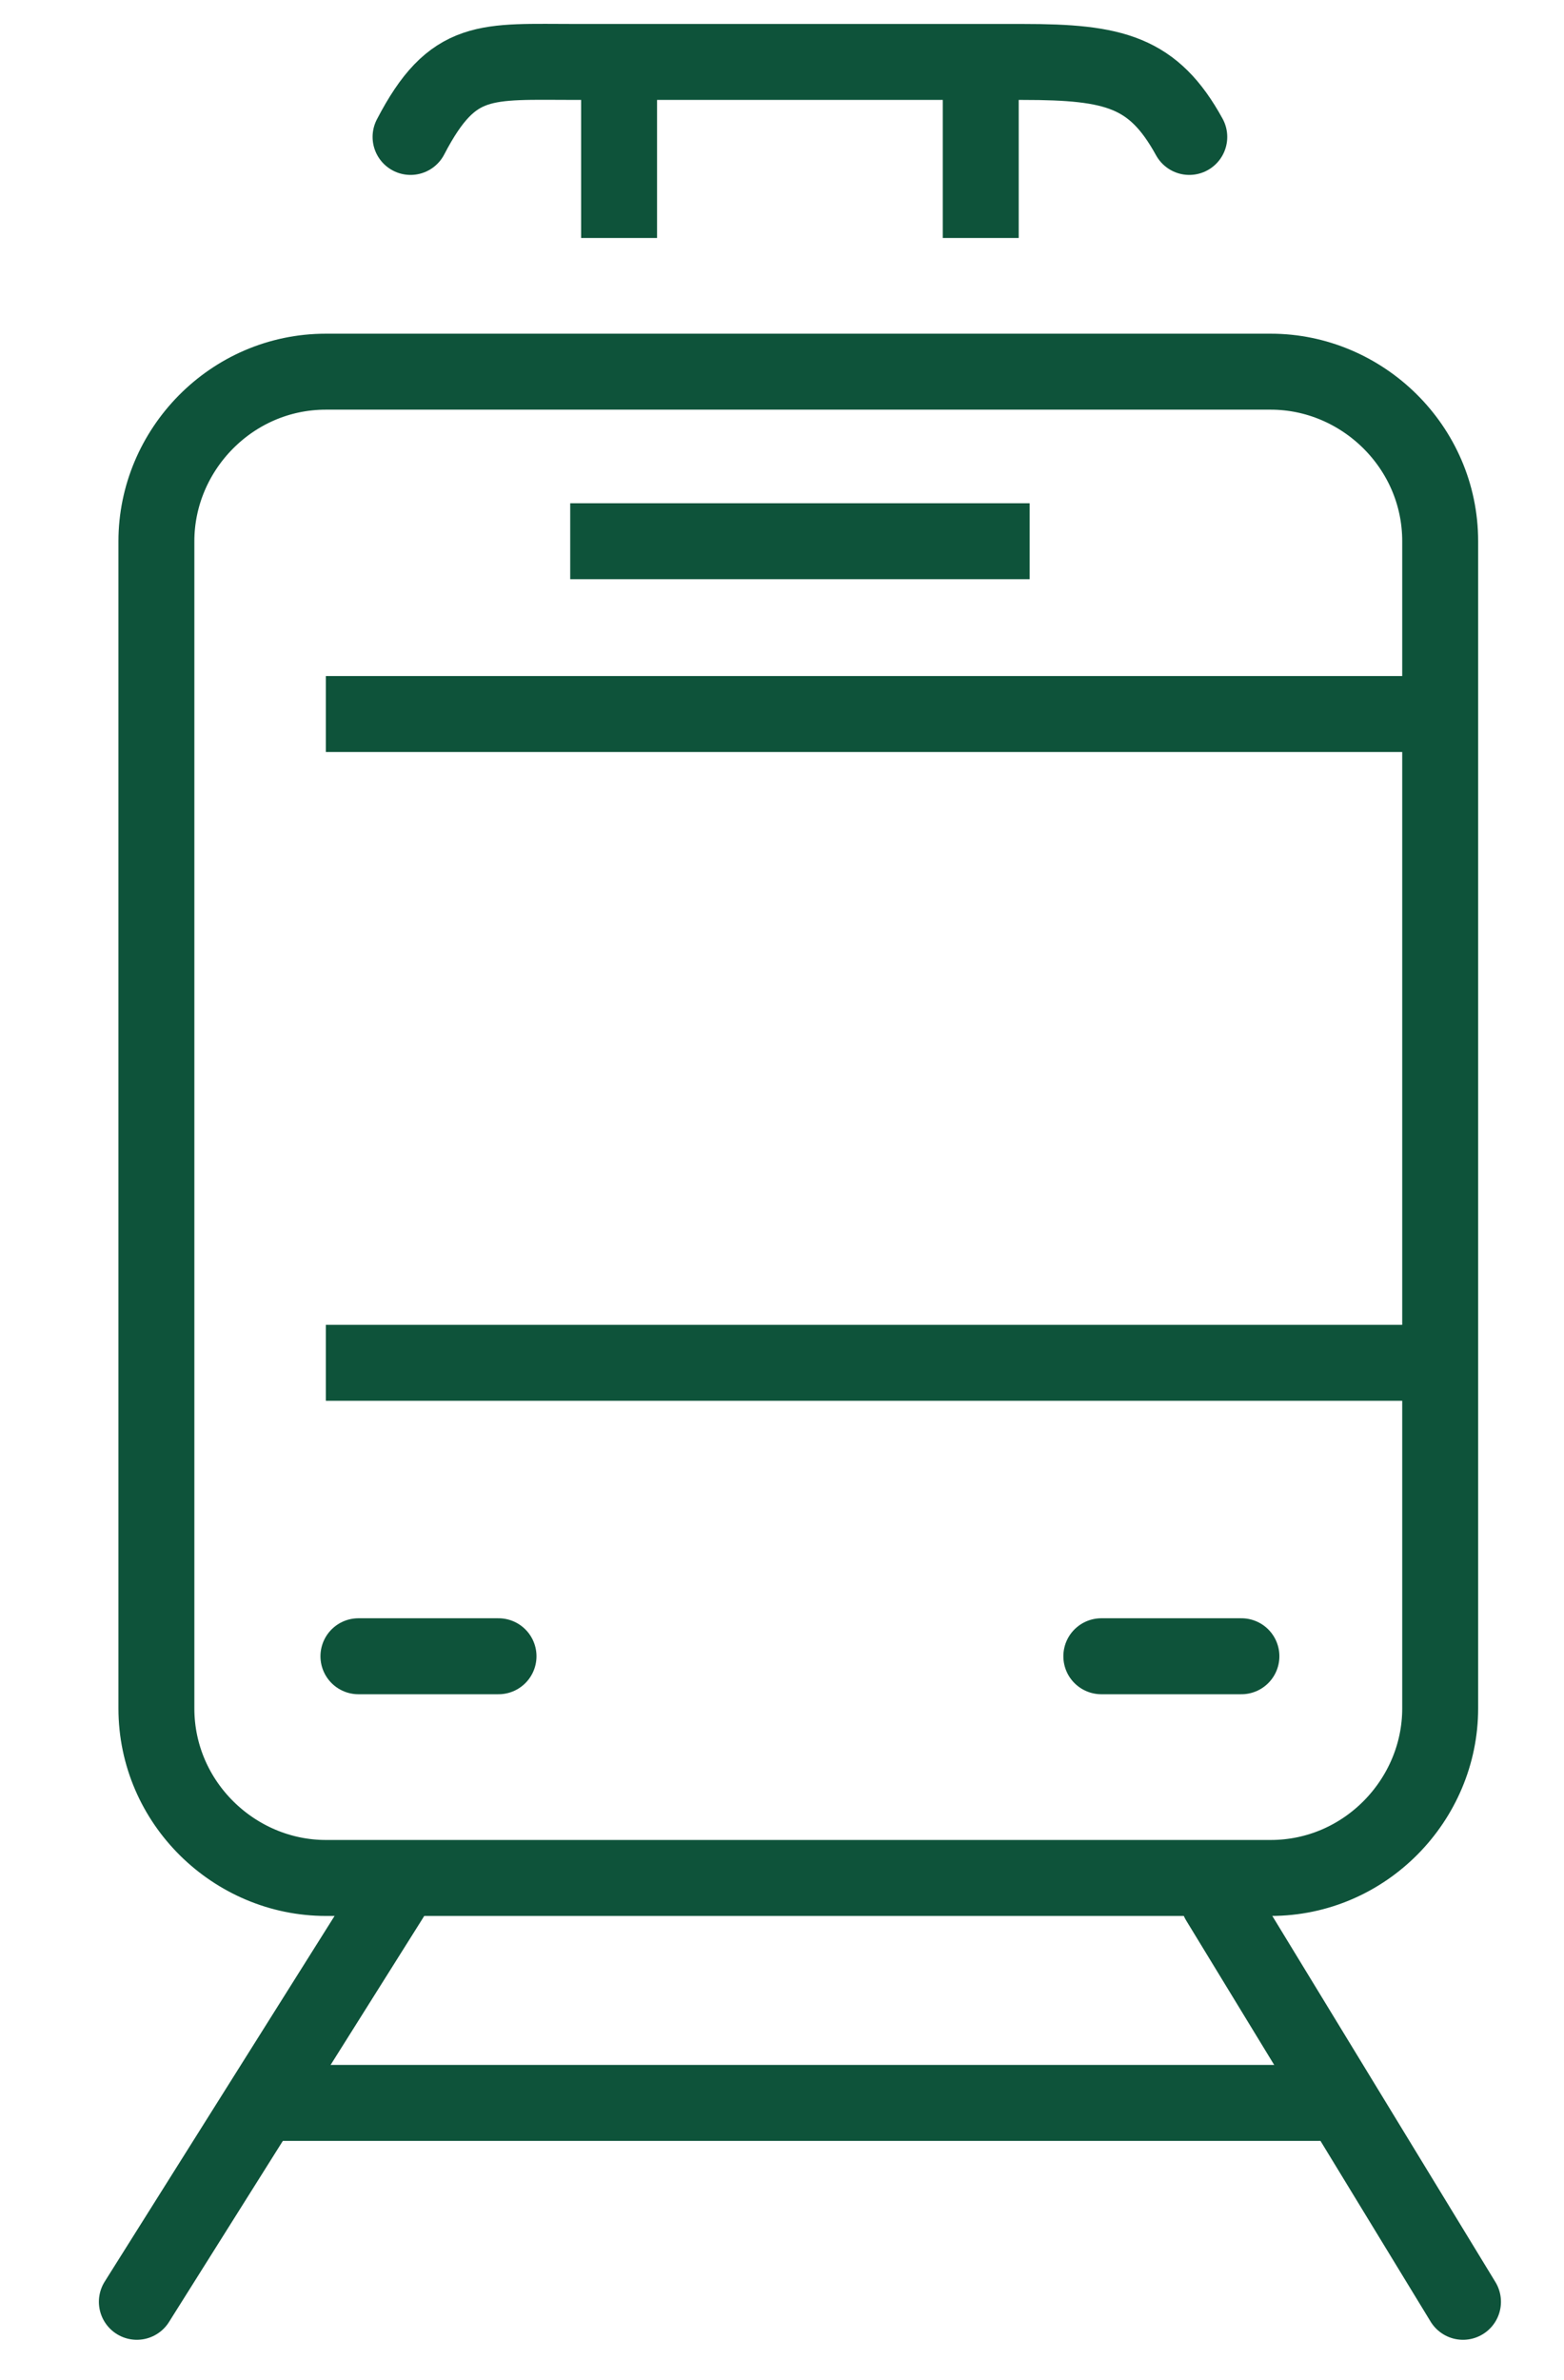
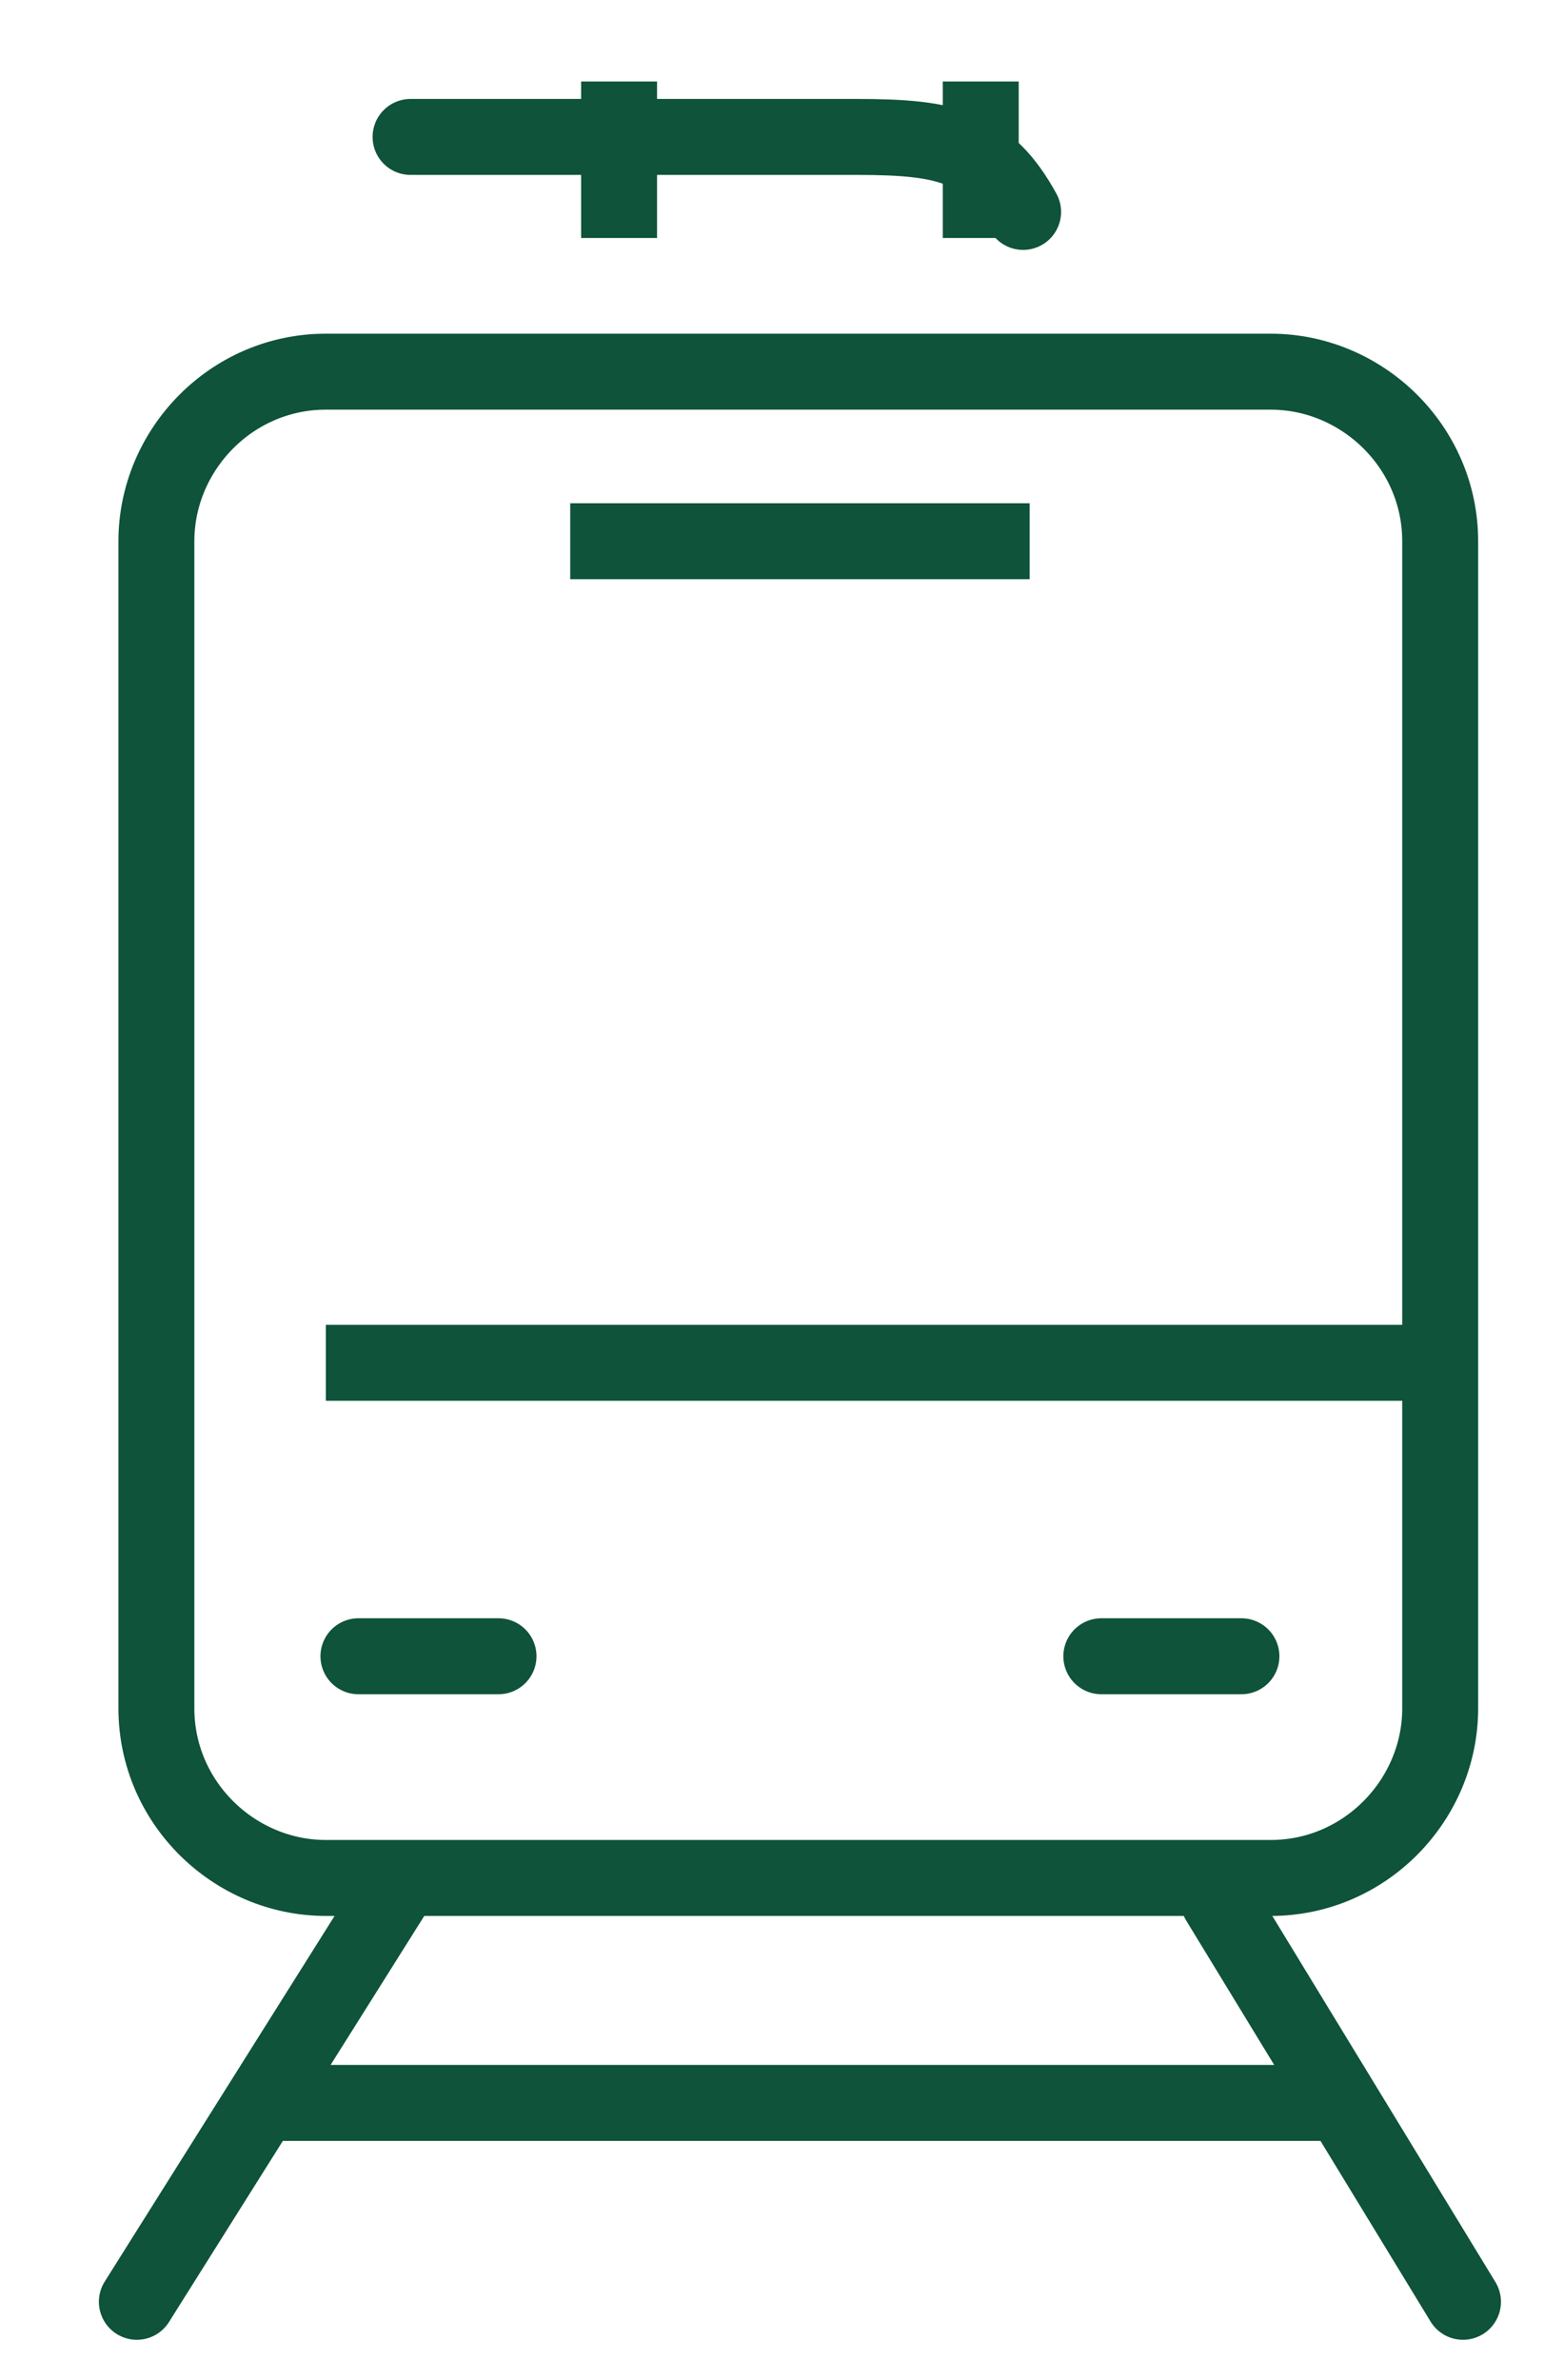
<svg xmlns="http://www.w3.org/2000/svg" version="1.1" id="Capa_1" x="0px" y="0px" viewBox="0 0 48 73" style="enable-background:new 0 0 48 73;" xml:space="preserve">
  <style type="text/css">
	.st0{fill:none;stroke:#0E533A;stroke-width:2.33;stroke-linecap:round;stroke-linejoin:round;}
	.st1{fill:none;stroke:#0E533A;stroke-width:2.33;}
	.st2{fill:none;stroke:#0E533A;stroke-width:2.33;stroke-linejoin:round;stroke-miterlimit:10;}
	.st3{fill:none;stroke:#0E533A;stroke-width:2.33;stroke-linecap:round;stroke-linejoin:round;stroke-miterlimit:10;}
</style>
  <g>
-     <path class="st0" d="M12.6,4.2c1.3-2.5,2.3-2.3,5.1-2.3h13.7c2.8,0,4,0.3,5.1,2.3" />
+     <path class="st0" d="M12.6,4.2h13.7c2.8,0,4,0.3,5.1,2.3" />
    <g>
      <line class="st1" x1="19" y1="7.3" x2="19" y2="2.5" />
      <line class="st1" x1="30.1" y1="7.3" x2="30.1" y2="2.5" />
    </g>
    <line class="st2" x1="17.5" y1="16.6" x2="31.6" y2="16.6" />
    <g>
      <path class="st2" d="M44.2,52.4c0,2.8-2.3,5.2-5.2,5.2h-29c-2.8,0-5.2-2.3-5.2-5.2V16.6c0-2.8,2.3-5.2,5.2-5.2h29    c2.8,0,5.2,2.3,5.2,5.2V52.4z" />
-       <line class="st2" x1="10" y1="21.9" x2="43.9" y2="21.9" />
      <line class="st2" x1="10" y1="41.8" x2="43.9" y2="41.8" />
    </g>
    <g>
      <line class="st3" x1="12" y1="58.2" x2="4.2" y2="70.6" />
      <line class="st3" x1="44.9" y1="70.6" x2="37.4" y2="58.3" />
      <line class="st3" x1="8.6" y1="64.5" x2="40.5" y2="64.5" />
    </g>
    <g>
      <line class="st3" x1="11" y1="50.8" x2="15.3" y2="50.8" />
      <line class="st3" x1="33.8" y1="50.8" x2="38.1" y2="50.8" />
    </g>
  </g>
</svg>